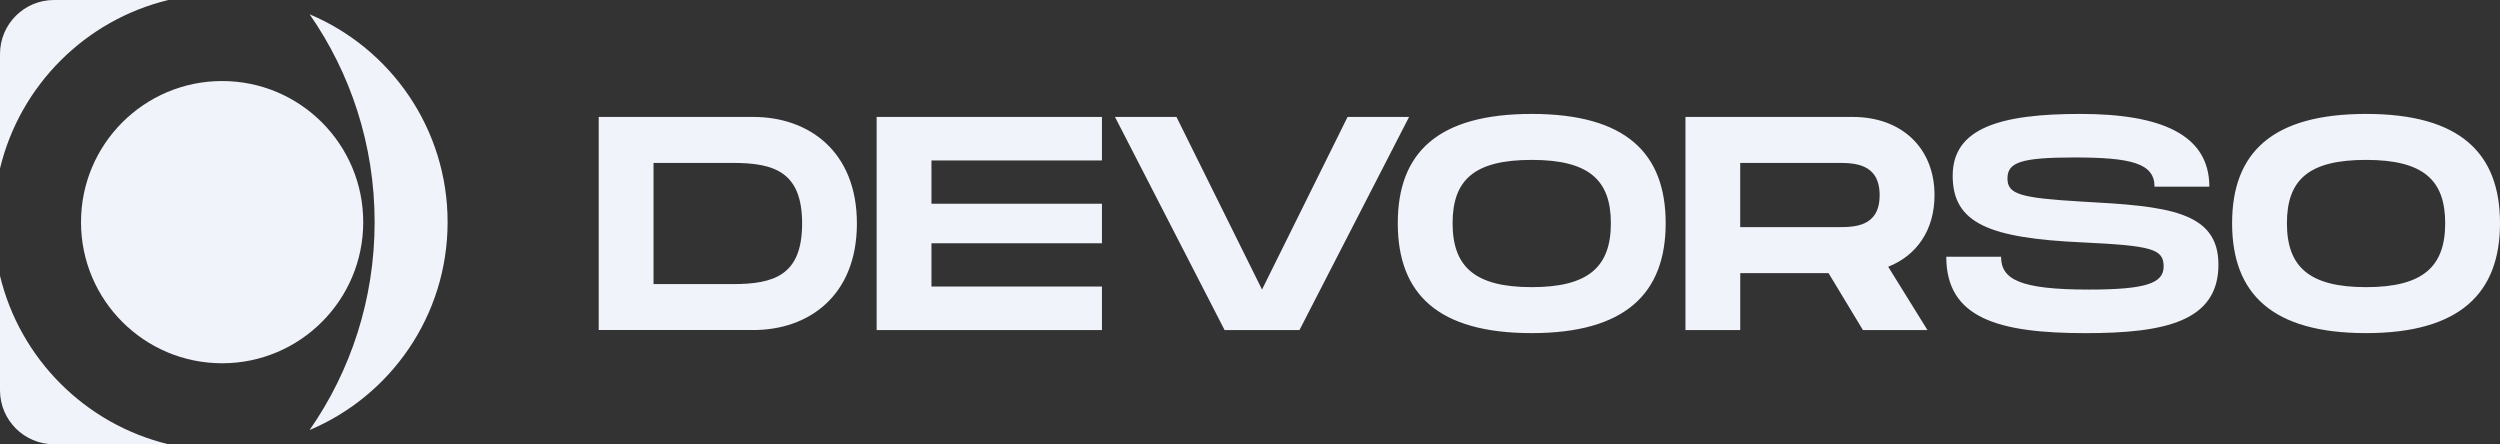
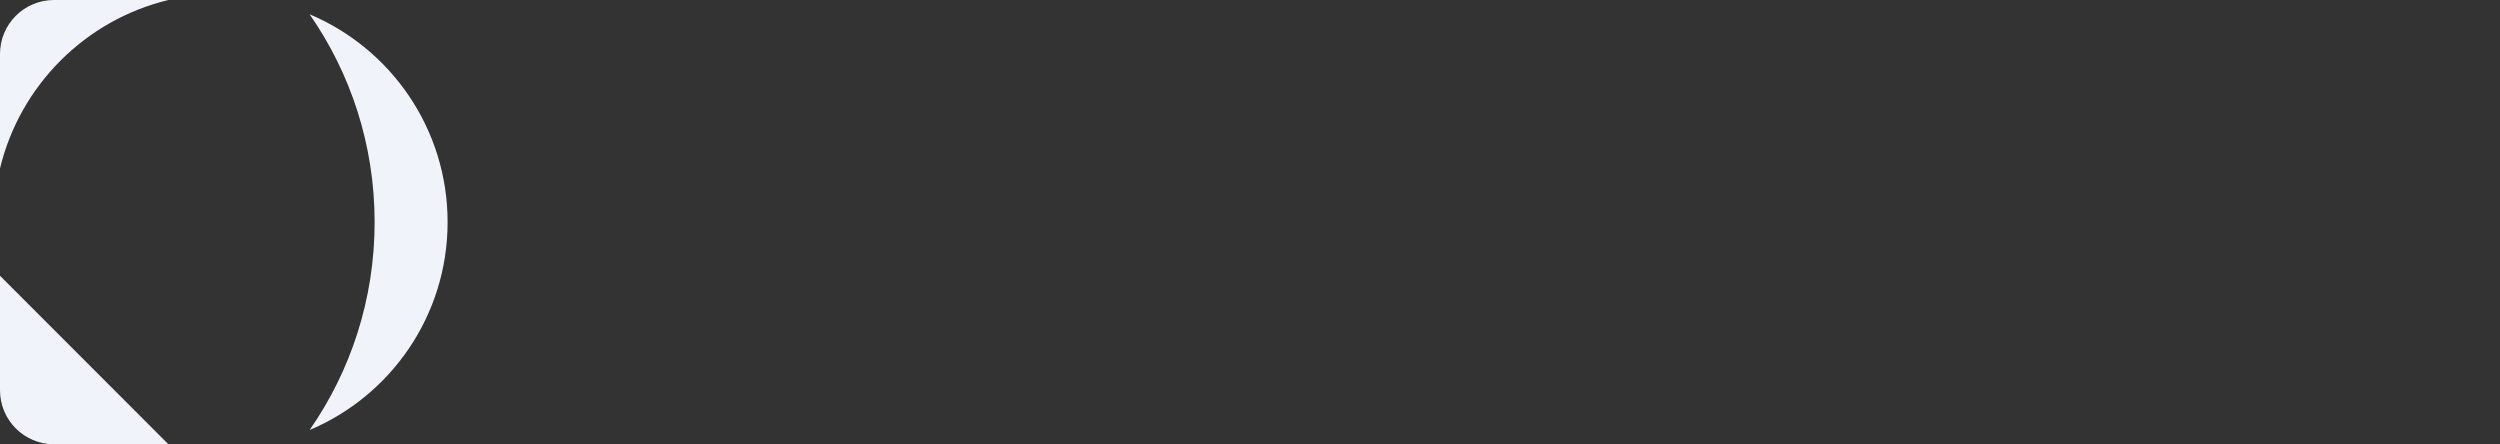
<svg xmlns="http://www.w3.org/2000/svg" fill="#f1f3fb" viewBox="0 0 802.72 142.65">
  <rect x="0" y="0" width="802.72" height="142.65" fill="#333333" stroke="none" />
-   <path d="M275.14 71.76c0 23.27-15.54 34.21-33.24 34.21h-49.66V37.55h49.66c17.69 0 33.24 10.95 33.24 34.21m-17.59 0c0-16.62-8.99-19.45-22.29-19.45h-25.42v38.91h25.42c13.29 0 22.29-2.83 22.29-19.45Zm41.53-20.23v13.88h54.74v12.71h-54.74V92h54.74v13.98h-72.34V37.55h72.34v13.98zm153.36-13.98-35.19 68.42H393.2l-35.19-68.42h19.74l27.47 55.42 27.47-55.42zm-3.63 34.12c0-22.68 12.9-35.09 43.01-35.09s43.01 12.51 43.01 35.09-13 35.29-43.01 35.29-43.01-12.51-43.01-35.29m68.42 0c0-13.88-7.04-20.33-25.41-20.33s-25.41 6.35-25.41 20.33 7.14 20.53 25.41 20.53 25.41-6.55 25.41-20.53m89.04 13.97 12.61 20.33h-20.72l-11.04-18.28h-28.35v18.28h-17.59V37.55h53.77c15.54 0 26.2 9.87 26.2 25.12 0 11.14-5.67 19.35-14.86 22.97Zm-47.51-12.71h31.28c5.28 0 13.49 0 13.49-10.26s-8.21-10.36-13.49-10.36h-31.28v20.63Zm83.76 9.49c0 7.23 5.87 10.56 28.15 10.56 18.47 0 24.05-2.05 24.05-7.43 0-5.67-3.91-6.65-26.1-7.72-29.82-1.37-41.64-6.06-41.64-21.41s15.35-19.84 40.96-19.84 41.45 6.45 41.45 23.36h-17.6c0-7.53-7.53-9.38-25.81-9.38-17.3 0-21.41 1.66-21.41 6.75s4.1 6.26 24.05 7.43c26.98 1.46 43.69 2.93 43.69 20.23 0 18.28-17.3 22-42.62 22-28.05 0-44.77-4.79-44.77-24.54h17.59Zm74.18-10.75c0-22.68 12.9-35.09 43.01-35.09s43.01 12.51 43.01 35.09-13 35.29-43.01 35.29-43.01-12.51-43.01-35.29m68.42 0c0-13.88-7.04-20.33-25.41-20.33s-25.41 6.35-25.41 20.33 7.14 20.53 25.41 20.53 25.41-6.55 25.41-20.53" />
-   <circle cx="71.32" cy="71.33" r="45.31" />
-   <path d="M143.72 71.33c0 30.02-18.27 55.77-44.3 66.74 13.16-18.93 20.87-41.93 20.87-66.74s-7.71-47.81-20.87-66.74c26.03 10.97 44.3 36.72 44.3 66.74M54.07 0C27.4 6.43 6.41 27.43 0 54.09V17.34C0 7.76 7.76 0 17.34 0zm0 142.65H17.34C7.76 142.65 0 134.89 0 125.31V88.55c6.41 26.67 27.4 47.66 54.07 54.09Z" />
+   <path d="M143.72 71.33c0 30.02-18.27 55.77-44.3 66.74 13.16-18.93 20.87-41.93 20.87-66.74s-7.71-47.81-20.87-66.74c26.03 10.97 44.3 36.72 44.3 66.74M54.07 0C27.4 6.43 6.41 27.43 0 54.09V17.34C0 7.76 7.76 0 17.34 0zm0 142.65H17.34C7.76 142.65 0 134.89 0 125.31V88.55Z" />
</svg>